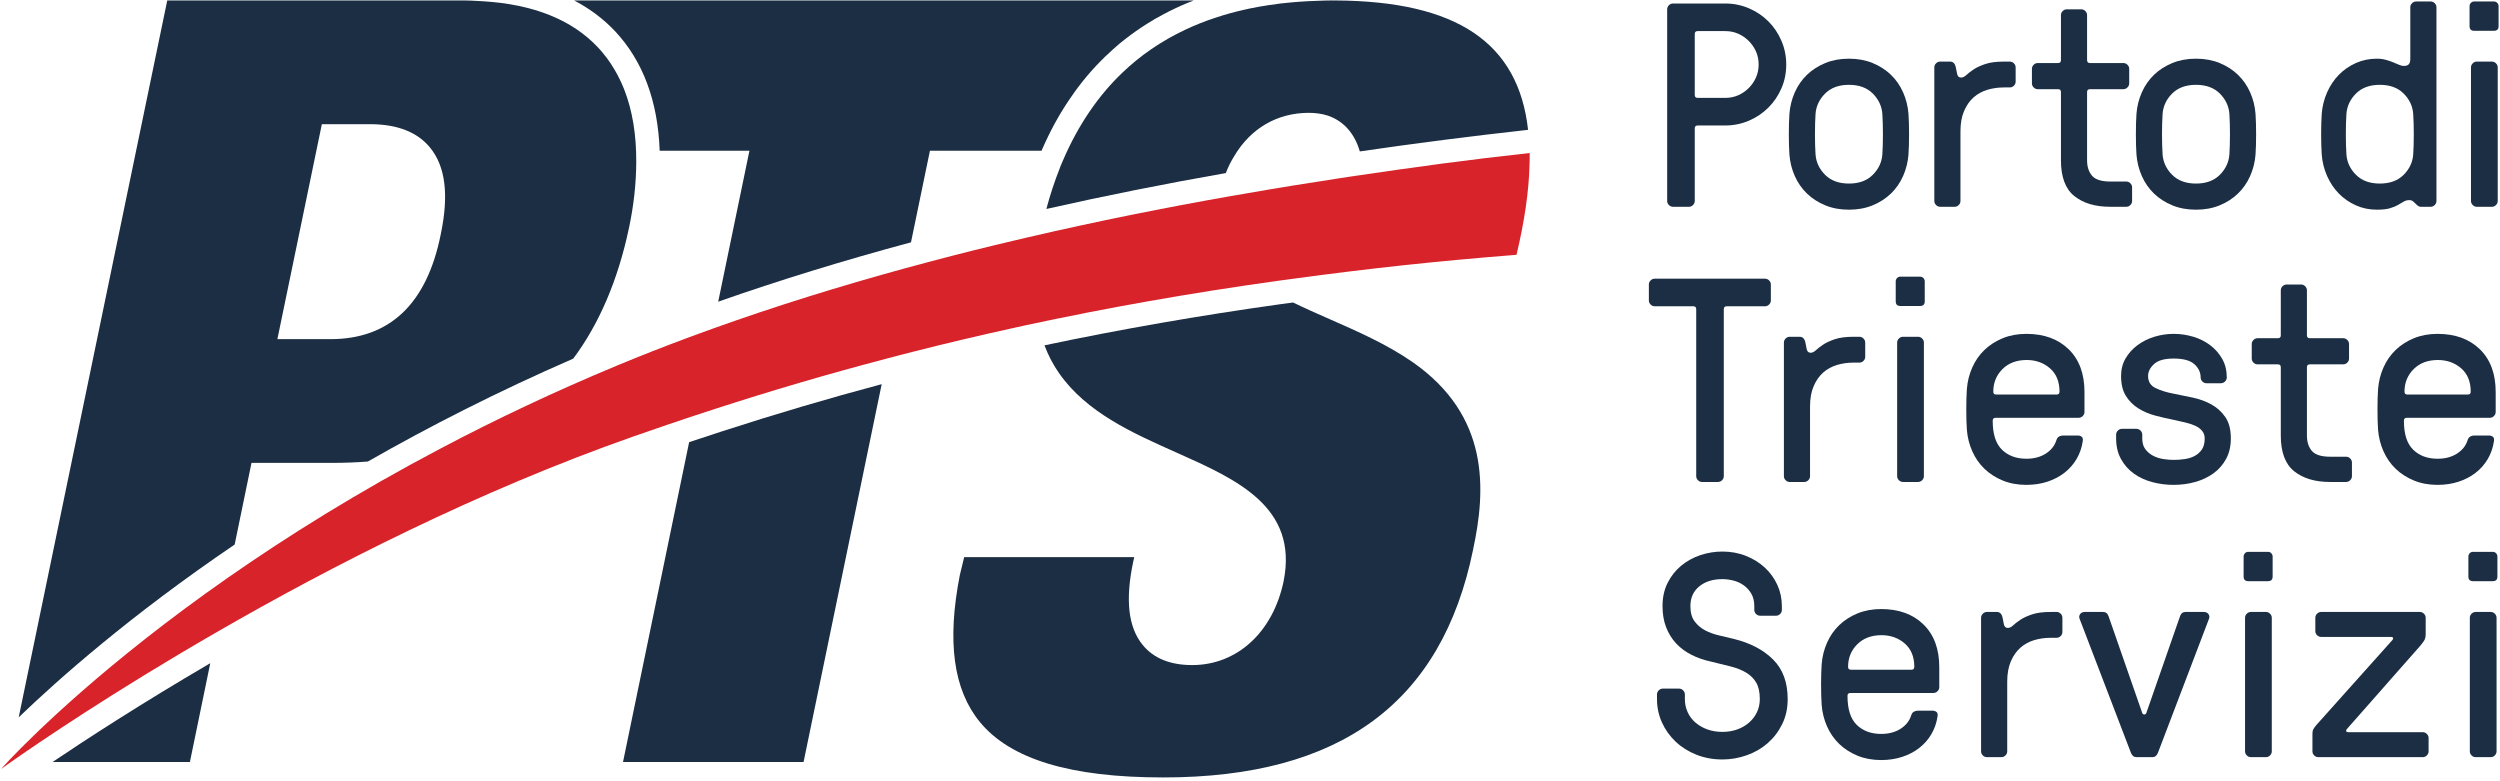
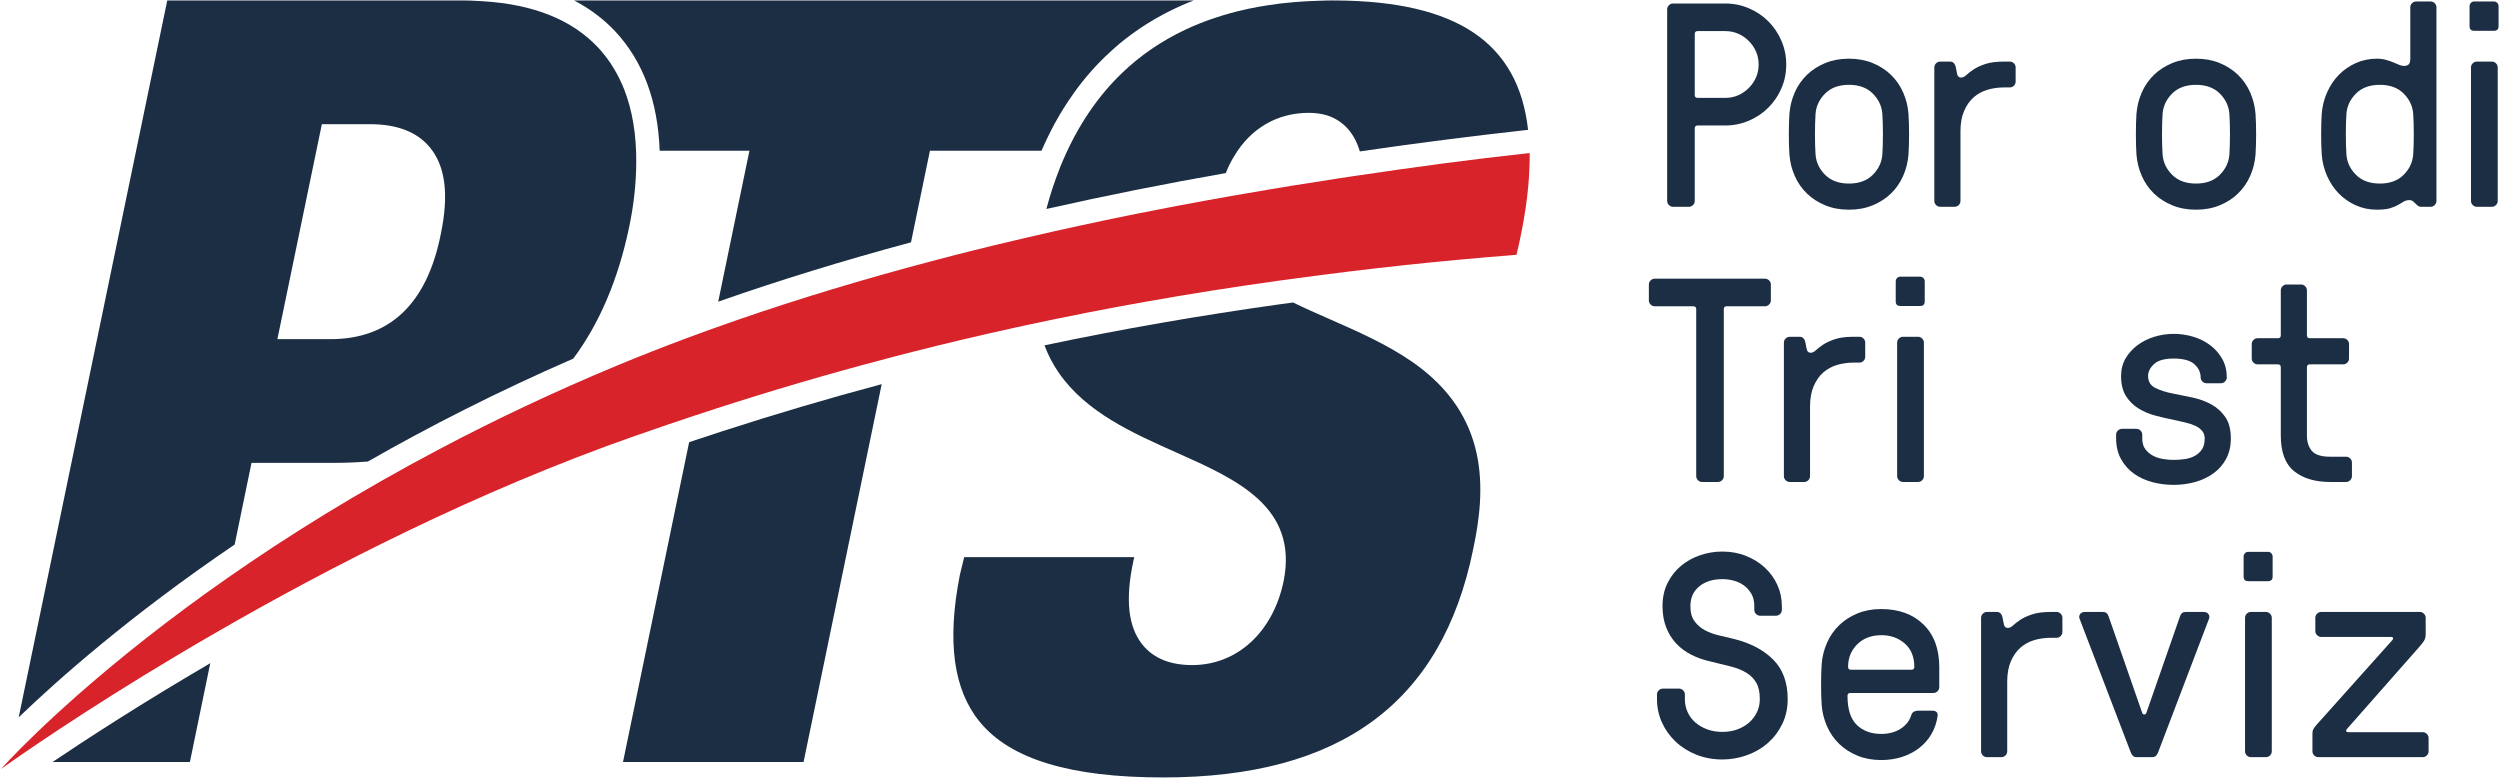
<svg xmlns="http://www.w3.org/2000/svg" width="634px" height="198px" viewBox="0 0 634 198" version="1.1">
  <title>logo-pts</title>
  <g id="Page-1" stroke="none" stroke-width="1" fill="none" fill-rule="evenodd">
    <g id="03_PTS" transform="translate(-104, -199)">
      <g id="logo-pts" transform="translate(104.252, 199.117)">
        <path d="M437.272,0.772 C439.378,0.772 441.383,1.178 443.276,1.987 C445.162,2.796 446.807,3.9 448.204,5.301 C449.607,6.7 450.709,8.345 451.521,10.236 C452.335,12.127 452.737,14.126 452.737,16.24 C452.737,18.399 452.335,20.412 451.521,22.275 C450.709,24.146 449.607,25.775 448.204,27.174 C446.807,28.575 445.162,29.679 443.276,30.487 C441.383,31.298 439.378,31.705 437.272,31.705 L430.276,31.705 C429.782,31.705 429.537,31.951 429.537,32.439 L429.537,50.85 C429.537,51.247 429.39,51.588 429.093,51.881 C428.798,52.177 428.459,52.325 428.066,52.325 L424.017,52.325 C423.619,52.325 423.279,52.177 422.984,51.881 C422.689,51.588 422.541,51.247 422.541,50.85 L422.541,2.245 C422.541,1.855 422.689,1.506 422.984,1.215 C423.279,0.918 423.619,0.772 424.017,0.772 L437.272,0.772 Z M430.276,7.769 C429.782,7.769 429.537,8.017 429.537,8.503 L429.537,23.971 C429.537,24.462 429.782,24.706 430.276,24.706 L437.272,24.706 C438.449,24.706 439.539,24.485 440.548,24.046 C441.555,23.602 442.452,22.989 443.235,22.203 C444.019,21.418 444.638,20.521 445.076,19.517 C445.519,18.509 445.74,17.418 445.74,16.24 C445.74,15.06 445.519,13.968 445.076,12.96 C444.638,11.954 444.019,11.061 443.235,10.273 C442.452,9.486 441.555,8.873 440.548,8.431 C439.539,7.989 438.449,7.769 437.272,7.769 L430.276,7.769 Z" id="Fill-1" fill="#1B2E44" />
        <path d="M453.543,39.07 C453.447,37.595 453.395,35.877 453.395,33.912 C453.395,31.95 453.447,30.229 453.543,28.759 C453.691,26.843 454.145,25.028 454.906,23.306 C455.667,21.589 456.7,20.104 458.001,18.852 C459.303,17.599 460.846,16.605 462.64,15.87 C464.43,15.134 466.434,14.766 468.644,14.766 C470.854,14.766 472.853,15.134 474.647,15.87 C476.436,16.605 477.981,17.599 479.286,18.852 C480.588,20.104 481.615,21.589 482.377,23.306 C483.137,25.028 483.593,26.843 483.739,28.759 C483.837,30.229 483.888,31.95 483.888,33.912 C483.888,35.877 483.837,37.595 483.739,39.07 C483.593,40.985 483.137,42.801 482.377,44.519 C481.615,46.237 480.588,47.721 479.286,48.974 C477.981,50.226 476.436,51.22 474.647,51.955 C472.853,52.694 470.854,53.061 468.644,53.061 C466.434,53.061 464.43,52.694 462.64,51.955 C460.846,51.22 459.303,50.226 458.001,48.974 C456.7,47.721 455.667,46.237 454.906,44.519 C454.145,42.801 453.691,40.985 453.543,39.07 M460.17,28.759 C460.074,30.281 460.023,31.999 460.023,33.912 C460.023,35.826 460.074,37.548 460.17,39.07 C460.318,41.031 461.13,42.751 462.601,44.224 C464.078,45.697 466.088,46.434 468.644,46.434 C471.193,46.434 473.21,45.697 474.681,44.224 C476.152,42.751 476.963,41.031 477.111,39.07 C477.207,37.548 477.258,35.826 477.258,33.912 C477.258,31.999 477.207,30.281 477.111,28.759 C476.963,26.794 476.152,25.077 474.681,23.602 C473.21,22.129 471.193,21.394 468.644,21.394 C466.088,21.394 464.078,22.129 462.601,23.602 C461.13,25.077 460.318,26.794 460.17,28.759" id="Fill-3" fill="#1B2E44" />
        <path d="M507.973,22.055 C506.495,22.055 505.099,22.254 503.77,22.645 C502.448,23.039 501.283,23.677 500.271,24.559 C499.267,25.443 498.459,26.597 497.846,28.022 C497.227,29.446 496.922,31.163 496.922,33.178 L496.922,50.85 C496.922,51.247 496.774,51.589 496.485,51.882 C496.189,52.177 495.841,52.325 495.451,52.325 L491.77,52.325 C491.373,52.325 491.032,52.177 490.737,51.882 C490.441,51.589 490.292,51.247 490.292,50.85 L490.292,16.975 C490.292,16.582 490.441,16.241 490.737,15.943 C491.032,15.648 491.373,15.502 491.77,15.502 L494.275,15.502 C495.058,15.502 495.546,15.992 495.745,16.975 C495.841,17.465 495.954,18.016 496.074,18.63 C496.2,19.247 496.53,19.554 497.069,19.554 C497.512,19.554 497.955,19.343 498.397,18.925 C498.84,18.509 499.437,18.042 500.199,17.526 C500.958,17.012 501.953,16.547 503.186,16.129 C504.41,15.711 506.007,15.502 507.973,15.502 L509.444,15.502 C509.834,15.502 510.182,15.648 510.478,15.943 C510.767,16.241 510.915,16.582 510.915,16.975 L510.915,20.584 C510.915,20.976 510.767,21.32 510.478,21.615 C510.182,21.91 509.834,22.055 509.444,22.055 L507.973,22.055 Z" id="Fill-5" fill="#1B2E44" />
-         <path d="M538.238,15.87 C538.634,15.87 538.976,16.018 539.271,16.31 C539.566,16.607 539.715,16.949 539.715,17.343 L539.715,21.024 C539.715,21.419 539.566,21.763 539.271,22.056 C538.976,22.351 538.634,22.497 538.238,22.497 L529.769,22.497 C529.281,22.497 529.031,22.745 529.031,23.234 L529.031,40.541 C529.031,42.162 529.451,43.464 530.288,44.445 C531.122,45.427 532.665,45.92 534.925,45.92 L538.976,45.92 C539.367,45.92 539.715,46.064 540.009,46.359 C540.304,46.654 540.447,46.998 540.447,47.391 L540.447,50.851 C540.447,51.246 540.304,51.59 540.009,51.883 C539.715,52.178 539.367,52.324 538.976,52.324 L534.925,52.324 C531.098,52.324 528.049,51.416 525.794,49.599 C523.533,47.784 522.404,44.765 522.404,40.541 L522.404,23.234 C522.404,22.745 522.16,22.497 521.672,22.497 L516.515,22.497 C516.123,22.497 515.776,22.351 515.481,22.056 C515.192,21.763 515.044,21.419 515.044,21.024 L515.044,17.343 C515.044,16.949 515.192,16.607 515.481,16.31 C515.776,16.018 516.123,15.87 516.515,15.87 L521.672,15.87 C522.16,15.87 522.404,15.626 522.404,15.136 L522.404,3.718 C522.404,3.325 522.552,2.981 522.847,2.686 C523.142,2.393 523.482,2.246 523.881,2.246 L527.56,2.246 C527.953,2.246 528.299,2.393 528.593,2.686 C528.89,2.981 529.031,3.325 529.031,3.718 L529.031,15.136 C529.031,15.626 529.281,15.87 529.769,15.87 L538.238,15.87 Z" id="Fill-7" fill="#1B2E44" />
        <path d="M541.554,39.07 C541.452,37.595 541.408,35.877 541.408,33.912 C541.408,31.95 541.452,30.229 541.554,28.759 C541.702,26.843 542.156,25.028 542.917,23.306 C543.677,21.589 544.705,20.104 546.006,18.852 C547.308,17.599 548.857,16.605 550.647,15.87 C552.441,15.134 554.439,14.766 556.649,14.766 C558.859,14.766 560.858,15.134 562.653,15.87 C564.447,16.605 565.991,17.599 567.291,18.852 C568.592,20.104 569.626,21.589 570.388,23.306 C571.148,25.028 571.603,26.843 571.75,28.759 C571.848,30.229 571.899,31.95 571.899,33.912 C571.899,35.877 571.848,37.595 571.75,39.07 C571.603,40.985 571.148,42.801 570.388,44.519 C569.626,46.237 568.592,47.721 567.291,48.974 C565.991,50.226 564.447,51.22 562.653,51.955 C560.858,52.694 558.859,53.061 556.649,53.061 C554.439,53.061 552.441,52.694 550.647,51.955 C548.857,51.22 547.308,50.226 546.006,48.974 C544.705,47.721 543.677,46.237 542.917,44.519 C542.156,42.801 541.702,40.985 541.554,39.07 M548.181,28.759 C548.079,30.281 548.034,31.999 548.034,33.912 C548.034,35.826 548.079,37.548 548.181,39.07 C548.329,41.031 549.136,42.751 550.612,44.224 C552.082,45.697 554.099,46.434 556.649,46.434 C559.204,46.434 561.215,45.697 562.692,44.224 C564.163,42.751 564.974,41.031 565.122,39.07 C565.218,37.548 565.265,35.826 565.265,33.912 C565.265,31.999 565.218,30.281 565.122,28.759 C564.974,26.794 564.163,25.077 562.692,23.602 C561.215,22.129 559.204,21.394 556.649,21.394 C554.099,21.394 552.082,22.129 550.612,23.602 C549.136,25.077 548.329,26.794 548.181,28.759" id="Fill-9" fill="#1B2E44" />
        <path d="M602.532,53.06 C600.616,53.06 598.841,52.695 597.193,51.956 C595.547,51.22 594.109,50.227 592.881,48.973 C591.657,47.723 590.663,46.238 589.899,44.518 C589.139,42.801 588.684,40.984 588.538,39.069 C588.441,37.596 588.389,35.878 588.389,33.913 C588.389,31.949 588.441,30.23 588.538,28.759 C588.684,26.842 589.139,25.027 589.899,23.308 C590.663,21.588 591.657,20.103 592.881,18.851 C594.109,17.599 595.547,16.606 597.193,15.87 C598.841,15.135 600.616,14.766 602.532,14.766 C603.365,14.766 604.129,14.865 604.813,15.06 C605.501,15.256 606.115,15.463 606.654,15.686 C607.193,15.907 607.688,16.118 608.131,16.309 C608.574,16.508 608.989,16.606 609.38,16.606 C609.919,16.606 610.33,16.471 610.595,16.202 C610.869,15.932 611,15.454 611,14.766 L611,1.728 C611,1.337 611.145,0.993 611.442,0.698 C611.737,0.403 612.083,0.259 612.476,0.259 L616.155,0.259 C616.548,0.259 616.894,0.403 617.188,0.698 C617.484,0.993 617.633,1.337 617.633,1.728 L617.633,50.851 C617.633,51.245 617.484,51.589 617.188,51.882 C616.894,52.177 616.548,52.326 616.155,52.326 L613.65,52.326 C613.311,52.326 612.966,52.154 612.624,51.808 C612.372,51.563 612.106,51.306 611.812,51.036 C611.514,50.765 611.176,50.63 610.783,50.63 C610.237,50.63 609.76,50.755 609.346,50.999 C608.927,51.245 608.449,51.526 607.91,51.845 C607.371,52.165 606.683,52.447 605.848,52.695 C605.013,52.939 603.904,53.06 602.532,53.06 M594.803,28.759 C594.698,30.281 594.654,31.998 594.654,33.913 C594.654,35.826 594.698,37.547 594.803,39.069 C594.948,41.033 595.756,42.75 597.232,44.223 C598.705,45.696 600.715,46.433 603.269,46.433 C605.819,46.433 607.837,45.696 609.307,44.223 C610.783,42.75 611.59,41.033 611.737,39.069 C611.833,37.547 611.885,35.826 611.885,33.913 C611.885,31.998 611.833,30.281 611.737,28.759 C611.59,26.793 610.783,25.076 609.307,23.602 C607.837,22.127 605.819,21.393 603.269,21.393 C600.715,21.393 598.705,22.127 597.232,23.602 C595.756,25.076 594.948,26.793 594.803,28.759" id="Fill-11" fill="#1B2E44" />
        <path d="M633.386,6.517 C633.386,7.304 632.993,7.695 632.21,7.695 L627.2,7.695 C626.417,7.695 626.027,7.304 626.027,6.517 L626.027,1.433 C626.027,1.142 626.134,0.871 626.355,0.624 C626.577,0.38 626.861,0.259 627.2,0.259 L632.21,0.259 C632.552,0.259 632.835,0.38 633.056,0.624 C633.279,0.871 633.386,1.142 633.386,1.433 L633.386,6.517 Z M633.171,50.85 C633.171,51.246 633.023,51.589 632.728,51.882 C632.433,52.177 632.085,52.326 631.695,52.326 L627.866,52.326 C627.474,52.326 627.128,52.177 626.833,51.882 C626.536,51.589 626.39,51.246 626.39,50.85 L626.39,16.975 C626.39,16.583 626.536,16.239 626.833,15.944 C627.128,15.649 627.474,15.5 627.866,15.5 L631.695,15.5 C632.085,15.5 632.433,15.649 632.728,15.944 C633.023,16.239 633.171,16.583 633.171,16.975 L633.171,50.85 Z" id="Fill-13" fill="#1B2E44" />
        <path d="M436.903,78.29 L436.903,120.637 C436.903,121.031 436.757,121.375 436.46,121.668 C436.165,121.963 435.825,122.111 435.432,122.111 L431.378,122.111 C430.985,122.111 430.645,121.963 430.35,121.668 C430.055,121.375 429.907,121.031 429.907,120.637 L429.907,78.29 C429.907,77.801 429.663,77.555 429.168,77.555 L419.378,77.555 C418.979,77.555 418.639,77.407 418.344,77.112 C418.049,76.818 417.9,76.475 417.9,76.082 L417.9,72.032 C417.9,71.639 418.049,71.293 418.344,71 C418.639,70.705 418.979,70.559 419.378,70.559 L447.358,70.559 C447.751,70.559 448.096,70.705 448.391,71 C448.686,71.293 448.836,71.639 448.836,72.032 L448.836,76.082 C448.836,76.475 448.686,76.818 448.391,77.112 C448.096,77.407 447.751,77.555 447.358,77.555 L437.642,77.555 C437.147,77.555 436.903,77.801 436.903,78.29" id="Fill-15" fill="#1B2E44" />
        <path d="M469.825,91.841 C468.347,91.841 466.951,92.04 465.622,92.431 C464.3,92.826 463.135,93.463 462.125,94.346 C461.119,95.229 460.311,96.383 459.698,97.806 C459.079,99.232 458.774,100.949 458.774,102.964 L458.774,120.636 C458.774,121.032 458.626,121.375 458.337,121.668 C458.041,121.963 457.693,122.112 457.303,122.112 L453.622,122.112 C453.225,122.112 452.884,121.963 452.588,121.668 C452.293,121.375 452.144,121.032 452.144,120.636 L452.144,86.761 C452.144,86.368 452.293,86.025 452.588,85.73 C452.884,85.434 453.225,85.288 453.622,85.288 L456.127,85.288 C456.91,85.288 457.398,85.779 457.597,86.761 C457.693,87.252 457.806,87.802 457.926,88.416 C458.051,89.033 458.382,89.34 458.921,89.34 C459.364,89.34 459.807,89.129 460.249,88.711 C460.692,88.295 461.289,87.828 462.051,87.312 C462.81,86.798 463.804,86.331 465.038,85.915 C466.262,85.497 467.859,85.288 469.825,85.288 L471.296,85.288 C471.688,85.288 472.034,85.434 472.33,85.73 C472.619,86.025 472.767,86.368 472.767,86.761 L472.767,90.37 C472.767,90.762 472.619,91.106 472.33,91.402 C472.034,91.696 471.688,91.841 471.296,91.841 L469.825,91.841 Z" id="Fill-17" fill="#1B2E44" />
        <path d="M487.863,76.302 C487.863,77.09 487.47,77.48 486.686,77.48 L481.677,77.48 C480.893,77.48 480.503,77.09 480.503,76.302 L480.503,71.22 C480.503,70.927 480.61,70.657 480.831,70.409 C481.053,70.165 481.338,70.044 481.677,70.044 L486.686,70.044 C487.029,70.044 487.312,70.165 487.533,70.409 C487.756,70.657 487.863,70.927 487.863,71.22 L487.863,76.302 Z M487.646,120.636 C487.646,121.033 487.5,121.375 487.205,121.668 C486.91,121.963 486.561,122.111 486.171,122.111 L482.343,122.111 C481.951,122.111 481.605,121.963 481.31,121.668 C481.012,121.375 480.866,121.033 480.866,120.636 L480.866,86.761 C480.866,86.368 481.012,86.024 481.31,85.729 C481.605,85.434 481.951,85.288 482.343,85.288 L486.171,85.288 C486.561,85.288 486.91,85.434 487.205,85.729 C487.5,86.024 487.646,86.368 487.646,86.761 L487.646,120.636 Z" id="Fill-19" fill="#1B2E44" />
-         <path d="M505.837,105.834 C505.343,105.834 505.098,106.081 505.098,106.573 C505.098,109.961 505.882,112.413 507.456,113.935 C509.024,115.457 511.091,116.219 513.641,116.219 C515.553,116.219 517.191,115.789 518.54,114.93 C519.887,114.071 520.785,112.952 521.227,111.578 C521.375,111.09 521.608,110.758 521.926,110.584 C522.245,110.414 522.579,110.326 522.921,110.326 L526.68,110.326 C527.07,110.326 527.4,110.438 527.674,110.658 C527.941,110.881 528.026,111.26 527.929,111.8 C527.685,113.421 527.168,114.906 526.385,116.256 C525.596,117.606 524.577,118.771 523.323,119.753 C522.074,120.736 520.625,121.498 518.978,122.037 C517.337,122.576 515.553,122.846 513.641,122.846 C511.431,122.846 509.432,122.48 507.638,121.742 C505.849,121.006 504.297,120.013 502.998,118.759 C501.696,117.509 500.669,116.023 499.907,114.304 C499.147,112.587 498.693,110.77 498.545,108.855 C498.443,107.382 498.397,105.664 498.397,103.699 C498.397,101.737 498.443,100.016 498.545,98.545 C498.693,96.628 499.147,94.813 499.907,93.094 C500.669,91.374 501.696,89.889 502.998,88.637 C504.297,87.385 505.849,86.392 507.638,85.655 C509.432,84.921 511.431,84.552 513.641,84.552 C518.108,84.552 521.682,85.851 524.357,88.453 C527.031,91.058 528.372,94.667 528.372,99.281 L528.372,104.363 C528.372,104.756 528.224,105.1 527.929,105.395 C527.633,105.686 527.293,105.834 526.895,105.834 L505.837,105.834 Z M513.715,91.179 C511.165,91.179 509.113,91.951 507.564,93.498 C506.019,95.045 505.247,96.948 505.247,99.207 C505.247,99.697 505.491,99.941 505.985,99.941 L521.301,99.941 C521.789,99.941 522.04,99.697 522.04,99.207 C522.04,96.653 521.227,94.678 519.609,93.277 C517.985,91.878 516.02,91.179 513.715,91.179 L513.715,91.179 Z" id="Fill-21" fill="#1B2E44" />
        <path d="M564.458,95.598 C564.458,95.993 564.31,96.336 564.015,96.628 C563.719,96.923 563.379,97.071 562.986,97.071 L559.302,97.071 C558.909,97.071 558.569,96.923 558.271,96.628 C557.977,96.336 557.83,95.993 557.83,95.598 C557.83,94.322 557.301,93.204 556.246,92.247 C555.188,91.29 553.435,90.811 550.98,90.811 C548.669,90.811 547.016,91.278 546.012,92.21 C545.002,93.144 544.502,94.15 544.502,95.229 C544.502,96.655 545.125,97.673 546.375,98.286 C547.63,98.9 549.163,99.381 550.98,99.723 C552.502,100.016 554.122,100.348 555.844,100.717 C557.557,101.084 559.13,101.662 560.556,102.446 C561.977,103.234 563.156,104.3 564.089,105.651 C565.02,107.002 565.491,108.808 565.491,111.064 C565.491,113.028 565.093,114.745 564.31,116.218 C563.525,117.692 562.459,118.918 561.106,119.902 C559.755,120.884 558.209,121.62 556.467,122.111 C554.724,122.604 552.895,122.846 550.98,122.846 C549.112,122.846 547.308,122.614 545.568,122.148 C543.825,121.683 542.274,120.97 540.928,120.013 C539.578,119.055 538.487,117.828 537.651,116.329 C536.817,114.833 536.397,113.078 536.397,111.064 L536.397,110.105 C536.397,109.714 536.544,109.37 536.841,109.076 C537.136,108.783 537.476,108.634 537.874,108.634 L541.553,108.634 C541.946,108.634 542.292,108.783 542.587,109.076 C542.876,109.37 543.024,109.714 543.024,110.105 L543.024,111.064 C543.024,112.196 543.286,113.1 543.796,113.787 C544.313,114.478 544.967,115.029 545.75,115.447 C546.533,115.863 547.397,116.144 548.329,116.292 C549.261,116.441 550.146,116.513 550.98,116.513 C551.963,116.513 552.929,116.441 553.89,116.292 C554.849,116.144 555.695,115.863 556.428,115.447 C557.166,115.029 557.756,114.478 558.199,113.787 C558.642,113.1 558.858,112.196 558.858,111.064 C558.858,110.326 558.653,109.702 558.232,109.185 C557.818,108.671 557.25,108.243 556.541,107.895 C555.826,107.555 554.995,107.272 554.036,107.049 C553.077,106.828 552.061,106.596 550.98,106.352 C549.458,106.057 547.909,105.702 546.342,105.283 C544.768,104.867 543.331,104.253 542.03,103.441 C540.73,102.631 539.674,101.575 538.867,100.276 C538.056,98.974 537.651,97.294 537.651,95.229 C537.651,93.562 538.032,92.077 538.795,90.774 C539.555,89.473 540.561,88.357 541.81,87.423 C543.063,86.491 544.484,85.778 546.08,85.288 C547.677,84.799 549.312,84.551 550.98,84.551 C552.695,84.551 554.366,84.799 555.99,85.288 C557.607,85.778 559.046,86.503 560.294,87.46 C561.551,88.416 562.555,89.573 563.316,90.921 C564.077,92.273 564.458,93.832 564.458,95.598" id="Fill-23" fill="#1B2E44" />
        <path d="M593.99,85.656 C594.383,85.656 594.729,85.804 595.024,86.095 C595.312,86.392 595.462,86.735 595.462,87.131 L595.462,90.81 C595.462,91.205 595.312,91.549 595.024,91.842 C594.729,92.136 594.383,92.283 593.99,92.283 L585.521,92.283 C585.028,92.283 584.784,92.531 584.784,93.02 L584.784,110.326 C584.784,111.948 585.197,113.249 586.034,114.231 C586.869,115.213 588.418,115.705 590.673,115.705 L594.729,115.705 C595.12,115.705 595.462,115.85 595.756,116.145 C596.052,116.44 596.199,116.784 596.199,117.177 L596.199,120.637 C596.199,121.031 596.052,121.375 595.756,121.668 C595.462,121.963 595.12,122.112 594.729,122.112 L590.673,122.112 C586.845,122.112 583.802,121.201 581.54,119.384 C579.288,117.57 578.157,114.553 578.157,110.326 L578.157,93.02 C578.157,92.531 577.913,92.283 577.418,92.283 L572.261,92.283 C571.869,92.283 571.529,92.136 571.234,91.842 C570.938,91.549 570.79,91.205 570.79,90.81 L570.79,87.131 C570.79,86.735 570.938,86.392 571.234,86.095 C571.529,85.804 571.869,85.656 572.261,85.656 L577.418,85.656 C577.913,85.656 578.157,85.412 578.157,84.921 L578.157,73.503 C578.157,73.111 578.304,72.767 578.6,72.471 C578.894,72.18 579.235,72.032 579.628,72.032 L583.312,72.032 C583.706,72.032 584.045,72.18 584.342,72.471 C584.636,72.767 584.784,73.111 584.784,73.503 L584.784,84.921 C584.784,85.412 585.028,85.656 585.521,85.656 L593.99,85.656 Z" id="Fill-25" fill="#1B2E44" />
-         <path d="M610.118,105.834 C609.624,105.834 609.38,106.081 609.38,106.573 C609.38,109.961 610.163,112.413 611.736,113.935 C613.305,115.457 615.372,116.219 617.922,116.219 C619.835,116.219 621.472,115.789 622.822,114.93 C624.168,114.071 625.067,112.952 625.509,111.578 C625.657,111.09 625.889,110.758 626.208,110.584 C626.526,110.414 626.86,110.326 627.2,110.326 L630.962,110.326 C631.352,110.326 631.682,110.438 631.956,110.658 C632.222,110.881 632.307,111.26 632.21,111.8 C631.966,113.421 631.45,114.906 630.667,116.256 C629.877,117.606 628.859,118.771 627.605,119.753 C626.354,120.736 624.907,121.498 623.26,122.037 C621.618,122.576 619.835,122.846 617.922,122.846 C615.712,122.846 613.714,122.48 611.918,121.742 C610.13,121.006 608.579,120.013 607.279,118.759 C605.978,117.509 604.95,116.023 604.188,114.304 C603.429,112.587 602.973,110.77 602.827,108.855 C602.725,107.382 602.679,105.664 602.679,103.699 C602.679,101.737 602.725,100.016 602.827,98.545 C602.973,96.628 603.429,94.813 604.188,93.094 C604.95,91.374 605.978,89.889 607.279,88.637 C608.579,87.385 610.13,86.392 611.918,85.655 C613.714,84.921 615.712,84.552 617.922,84.552 C622.39,84.552 625.964,85.851 628.639,88.453 C631.313,91.058 632.653,94.667 632.653,99.281 L632.653,104.363 C632.653,104.756 632.505,105.1 632.21,105.395 C631.915,105.686 631.575,105.834 631.177,105.834 L610.118,105.834 Z M617.996,91.179 C615.446,91.179 613.394,91.951 611.846,93.498 C610.3,95.045 609.528,96.948 609.528,99.207 C609.528,99.697 609.772,99.941 610.266,99.941 L625.583,99.941 C626.071,99.941 626.321,99.697 626.321,99.207 C626.321,96.653 625.509,94.678 623.89,93.277 C622.267,91.878 620.302,91.179 617.996,91.179 L617.996,91.179 Z" id="Fill-27" fill="#1B2E44" />
        <path d="M446.035,177.168 C446.035,175.45 445.739,174.075 445.149,173.041 C444.563,172.012 443.723,171.166 442.644,170.503 C441.564,169.839 440.264,169.314 438.743,168.919 C437.221,168.526 435.529,168.109 433.659,167.666 C431.842,167.275 430.189,166.697 428.69,165.938 C427.19,165.177 425.902,164.22 424.822,163.064 C423.744,161.91 422.897,160.549 422.284,158.978 C421.671,157.407 421.364,155.615 421.364,153.599 C421.364,151.39 421.79,149.428 422.653,147.71 C423.511,145.991 424.652,144.541 426.078,143.363 C427.497,142.185 429.122,141.29 430.933,140.677 C432.751,140.063 434.618,139.756 436.533,139.756 C438.692,139.756 440.697,140.121 442.535,140.86 C444.376,141.597 445.972,142.589 447.324,143.842 C448.676,145.094 449.725,146.558 450.487,148.224 C451.247,149.893 451.629,151.687 451.629,153.599 L451.629,154.559 C451.629,154.951 451.487,155.295 451.19,155.59 C450.895,155.881 450.55,156.029 450.157,156.029 L446.109,156.029 C445.716,156.029 445.37,155.881 445.075,155.59 C444.78,155.295 444.638,154.951 444.638,154.559 L444.638,153.599 C444.638,152.372 444.388,151.33 443.899,150.471 C443.405,149.613 442.769,148.9 441.984,148.335 C441.195,147.769 440.327,147.366 439.368,147.118 C438.413,146.876 437.465,146.751 436.533,146.751 C434.126,146.751 432.179,147.366 430.678,148.594 C429.179,149.82 428.434,151.489 428.434,153.599 C428.434,155.221 428.786,156.51 429.504,157.468 C430.213,158.423 431.109,159.187 432.188,159.75 C433.268,160.314 434.46,160.744 435.762,161.039 C437.06,161.334 438.3,161.627 439.481,161.922 C443.649,162.954 446.967,164.696 449.419,167.152 C451.879,169.606 453.105,172.945 453.105,177.168 C453.105,179.524 452.64,181.647 451.703,183.537 C450.77,185.429 449.544,187.036 448.021,188.361 C446.502,189.688 444.733,190.708 442.717,191.417 C440.707,192.13 438.647,192.485 436.533,192.485 C434.177,192.485 431.979,192.081 429.939,191.272 C427.907,190.459 426.15,189.356 424.676,187.955 C423.204,186.558 422.052,184.939 421.218,183.098 C420.381,181.255 419.961,179.277 419.961,177.168 L419.961,175.989 C419.961,175.597 420.109,175.253 420.404,174.958 C420.699,174.663 421.042,174.515 421.438,174.515 L425.56,174.515 C425.953,174.515 426.299,174.663 426.589,174.958 C426.884,175.253 427.032,175.597 427.032,175.989 L427.032,177.168 C427.032,178.346 427.264,179.452 427.731,180.481 C428.196,181.513 428.86,182.397 429.724,183.135 C430.582,183.869 431.586,184.445 432.739,184.863 C433.891,185.28 435.16,185.491 436.533,185.491 C437.909,185.491 439.175,185.28 440.327,184.863 C441.48,184.445 442.484,183.857 443.348,183.098 C444.206,182.336 444.864,181.452 445.337,180.444 C445.802,179.44 446.035,178.346 446.035,177.168" id="Fill-29" fill="#1B2E44" />
        <path d="M469.013,175.62 C468.519,175.62 468.275,175.866 468.275,176.358 C468.275,179.747 469.058,182.199 470.631,183.721 C472.201,185.245 474.267,186.005 476.817,186.005 C478.73,186.005 480.367,185.575 481.717,184.715 C483.063,183.857 483.96,182.738 484.404,181.364 C484.552,180.876 484.784,180.544 485.103,180.372 C485.419,180.2 485.755,180.112 486.095,180.112 L489.857,180.112 C490.247,180.112 490.577,180.224 490.849,180.444 C491.117,180.667 491.202,181.046 491.105,181.587 C490.861,183.207 490.345,184.691 489.562,186.042 C488.772,187.393 487.754,188.557 486.5,189.539 C485.249,190.522 483.802,191.284 482.155,191.823 C480.513,192.362 478.73,192.632 476.817,192.632 C474.607,192.632 472.609,192.266 470.813,191.528 C469.025,190.792 467.474,189.799 466.174,188.547 C464.873,187.294 463.846,185.809 463.083,184.09 C462.324,182.373 461.868,180.556 461.722,178.641 C461.618,177.168 461.574,175.45 461.574,173.484 C461.574,171.523 461.618,169.802 461.722,168.331 C461.868,166.414 462.324,164.599 463.083,162.88 C463.846,161.16 464.873,159.675 466.174,158.423 C467.474,157.171 469.025,156.178 470.813,155.441 C472.609,154.707 474.607,154.338 476.817,154.338 C481.285,154.338 484.859,155.637 487.534,158.239 C490.208,160.844 491.548,164.452 491.548,169.067 L491.548,174.149 C491.548,174.542 491.4,174.886 491.105,175.181 C490.81,175.472 490.47,175.62 490.072,175.62 L469.013,175.62 Z M476.891,160.965 C474.341,160.965 472.29,161.738 470.741,163.284 C469.195,164.833 468.423,166.734 468.423,168.993 C468.423,169.483 468.667,169.727 469.159,169.727 L484.478,169.727 C484.966,169.727 485.216,169.483 485.216,168.993 C485.216,166.439 484.404,164.464 482.785,163.063 C481.162,161.664 479.197,160.965 476.891,160.965 L476.891,160.965 Z" id="Fill-31" fill="#1B2E44" />
        <path d="M519.831,161.627 C518.353,161.627 516.957,161.826 515.628,162.217 C514.306,162.611 513.141,163.249 512.129,164.132 C511.124,165.015 510.317,166.17 509.704,167.592 C509.085,169.019 508.78,170.735 508.78,172.75 L508.78,190.422 C508.78,190.818 508.632,191.161 508.342,191.454 C508.047,191.749 507.699,191.898 507.309,191.898 L503.628,191.898 C503.229,191.898 502.889,191.749 502.594,191.454 C502.299,191.161 502.15,190.818 502.15,190.422 L502.15,156.547 C502.15,156.154 502.299,155.811 502.594,155.516 C502.889,155.221 503.229,155.074 503.628,155.074 L506.133,155.074 C506.916,155.074 507.404,155.565 507.603,156.547 C507.699,157.037 507.812,157.589 507.932,158.202 C508.057,158.819 508.387,159.124 508.927,159.124 C509.37,159.124 509.813,158.915 510.255,158.497 C510.698,158.081 511.294,157.614 512.057,157.098 C512.816,156.584 513.81,156.117 515.044,155.701 C516.268,155.283 517.865,155.074 519.831,155.074 L521.302,155.074 C521.692,155.074 522.04,155.221 522.335,155.516 C522.625,155.811 522.773,156.154 522.773,156.547 L522.773,160.155 C522.773,160.549 522.625,160.893 522.335,161.188 C522.04,161.482 521.692,161.627 521.302,161.627 L519.831,161.627 Z" id="Fill-33" fill="#1B2E44" />
        <path d="M552.6,156.178 C552.844,155.442 553.311,155.074 553.996,155.074 L558.563,155.074 C559.153,155.074 559.569,155.257 559.819,155.627 C560.063,155.994 560.108,156.377 559.965,156.768 L547,190.793 C546.705,191.528 546.24,191.898 545.603,191.898 L541.553,191.898 C540.912,191.898 540.447,191.528 540.15,190.793 L527.119,156.768 C526.97,156.377 527.015,155.994 527.265,155.627 C527.509,155.257 527.929,155.074 528.515,155.074 L533.081,155.074 C533.767,155.074 534.234,155.442 534.484,156.178 L543.024,180.704 C543.121,180.95 543.291,181.07 543.541,181.07 C543.787,181.07 543.956,180.95 544.052,180.704 L552.6,156.178 Z" id="Fill-35" fill="#1B2E44" />
        <path d="M576.088,146.089 C576.088,146.876 575.697,147.267 574.912,147.267 L569.904,147.267 C569.121,147.267 568.729,146.876 568.729,146.089 L568.729,141.005 C568.729,140.714 568.836,140.443 569.059,140.196 C569.279,139.951 569.563,139.83 569.904,139.83 L574.912,139.83 C575.254,139.83 575.537,139.951 575.76,140.196 C575.981,140.443 576.088,140.714 576.088,141.005 L576.088,146.089 Z M575.873,190.422 C575.873,190.818 575.725,191.161 575.43,191.454 C575.135,191.749 574.787,191.898 574.397,191.898 L570.568,191.898 C570.176,191.898 569.83,191.749 569.535,191.454 C569.24,191.161 569.092,190.818 569.092,190.422 L569.092,156.547 C569.092,156.154 569.24,155.811 569.535,155.516 C569.83,155.221 570.176,155.074 570.568,155.074 L574.397,155.074 C574.787,155.074 575.135,155.221 575.43,155.516 C575.725,155.811 575.873,156.154 575.873,156.547 L575.873,190.422 Z" id="Fill-37" fill="#1B2E44" />
        <path d="M606.507,162.144 C606.653,161.949 606.689,161.775 606.614,161.628 C606.54,161.482 606.382,161.409 606.138,161.409 L588.391,161.409 C587.998,161.409 587.653,161.26 587.356,160.965 C587.061,160.67 586.914,160.331 586.914,159.936 L586.914,156.546 C586.914,156.156 587.061,155.811 587.356,155.516 C587.653,155.221 587.998,155.073 588.391,155.073 L613.429,155.073 C613.821,155.073 614.168,155.221 614.457,155.516 C614.752,155.811 614.901,156.156 614.901,156.546 L614.901,160.745 C614.901,161.435 614.742,162.011 614.424,162.476 C614.105,162.943 613.771,163.371 613.429,163.765 L594.87,184.826 C594.724,185.023 594.689,185.197 594.763,185.343 C594.837,185.492 594.989,185.564 595.239,185.564 L614.168,185.564 C614.561,185.564 614.901,185.71 615.195,186.005 C615.49,186.3 615.639,186.645 615.639,187.036 L615.639,190.423 C615.639,190.818 615.49,191.162 615.195,191.455 C614.901,191.749 614.561,191.898 614.168,191.898 L587.653,191.898 C587.26,191.898 586.914,191.749 586.623,191.455 C586.328,191.162 586.182,190.818 586.182,190.423 L586.182,186.08 C586.182,185.587 586.227,185.222 586.328,184.974 C586.426,184.73 586.697,184.337 587.135,183.796 L606.507,162.144 Z" id="Fill-39" fill="#1B2E44" />
-         <path d="M633.091,146.089 C633.091,146.876 632.698,147.267 631.915,147.267 L626.905,147.267 C626.122,147.267 625.731,146.876 625.731,146.089 L625.731,141.005 C625.731,140.714 625.838,140.443 626.06,140.196 C626.282,139.951 626.566,139.83 626.905,139.83 L631.915,139.83 C632.257,139.83 632.54,139.951 632.761,140.196 C632.984,140.443 633.091,140.714 633.091,141.005 L633.091,146.089 Z M632.874,190.422 C632.874,190.818 632.728,191.161 632.433,191.454 C632.138,191.749 631.79,191.898 631.399,191.898 L627.571,191.898 C627.179,191.898 626.833,191.749 626.538,191.454 C626.241,191.161 626.095,190.818 626.095,190.422 L626.095,156.547 C626.095,156.154 626.241,155.811 626.538,155.516 C626.833,155.221 627.179,155.074 627.571,155.074 L631.399,155.074 C631.79,155.074 632.138,155.221 632.433,155.516 C632.728,155.811 632.874,156.154 632.874,156.547 L632.874,190.422 Z" id="Fill-41" fill="#1B2E44" />
        <path d="M158.029,22.529 C157.849,22.097 157.67,21.663 157.492,21.245 C157.119,20.411 156.73,19.591 156.298,18.799 C156.089,18.397 155.866,18.008 155.641,17.621 C155.342,17.099 155.016,16.592 154.702,16.099 C154.045,15.114 153.344,14.159 152.584,13.264 C152.211,12.801 151.822,12.369 151.419,11.935 C144.855,4.909 135.008,0.955 122.132,0.195 L120.999,0.134 C119.834,0.076 118.73,0 117.552,0 L42.164,0 L4.491,181.796 C14.473,172.189 32.736,155.984 59.26,137.977 L63.529,117.269 L84.087,117.269 C87.145,117.269 90.144,117.15 93.04,116.925 C108.541,108.063 125.906,99.2 145.124,90.83 C151.732,81.97 156.478,70.855 159.252,57.709 C160.462,52.055 161.073,46.459 161.103,41.074 C161.147,34.047 160.118,27.841 158.029,22.529 M111.54,59.216 C108.033,76.911 98.604,85.893 83.521,85.893 L70.092,85.893 L81.371,31.376 L93.577,31.376 C100.484,31.376 105.616,33.377 108.838,37.345 C112.718,42.118 113.613,49.28 111.54,59.216 M13.084,193.12 L47.908,193.12 L53.071,168.07 C35.569,178.304 21.679,187.331 13.084,193.12" id="Fill-43" fill="#1B2E44" />
        <path d="M223.346,97.306 L203.534,193.121 L157.745,193.121 L174.514,112.016 C177.318,111.093 180.139,110.152 182.988,109.226 C196.491,104.855 209.872,100.901 223.346,97.306" id="Fill-45" fill="#1B2E44" />
        <path d="M302.465,0.001 C300.331,0.822 298.258,1.748 296.26,2.745 C295.752,2.999 295.259,3.253 294.767,3.522 C293.29,4.296 291.858,5.133 290.47,6.014 C290.007,6.311 289.545,6.611 289.097,6.91 C288.65,7.207 288.202,7.505 287.77,7.817 C287.307,8.133 286.86,8.46 286.41,8.803 C285.979,9.117 285.531,9.46 285.113,9.787 C284.636,10.146 284.173,10.534 283.713,10.906 C282.503,11.937 281.325,12.982 280.176,14.085 C279.758,14.473 279.355,14.876 278.937,15.309 C278.519,15.726 278.117,16.143 277.714,16.576 C276.073,18.322 274.52,20.188 273.045,22.142 C272.761,22.529 272.463,22.933 272.179,23.334 C271.732,23.962 271.284,24.587 270.866,25.23 C270.612,25.587 270.374,25.96 270.135,26.334 C269.911,26.675 269.686,27.02 269.477,27.363 C269.18,27.84 268.881,28.319 268.598,28.796 C268.404,29.14 268.209,29.468 268.015,29.809 C267.748,30.273 267.494,30.75 267.224,31.212 C266.032,33.42 264.913,35.718 263.883,38.105 L235.58,38.105 L230.776,61.334 C213.545,65.975 197.208,71.004 181.884,76.388 L189.806,38.105 L167.041,38.105 C166.591,25.558 162.817,15.399 155.791,7.862 C152.837,4.715 149.345,2.09 145.348,0.001 L302.465,0.001 Z" id="Fill-47" fill="#1B2E44" />
        <path d="M268.627,42.208 C268.566,42.358 268.508,42.507 268.463,42.655 L268.643,42.208 C268.881,41.612 269.135,41.014 269.374,40.432 C269.119,41.014 268.865,41.612 268.627,42.208 L268.627,42.208 Z M337.511,0 C336.914,0 336.332,0 335.736,0.031 C335.125,0.045 334.512,0.061 333.899,0.09 C334.467,0.076 335.035,0.061 335.602,0.045 L338.198,0 L337.511,0 Z" id="Fill-49" fill="#1B2E44" />
        <path d="M387.268,32.809 C372.871,34.405 358.547,36.24 344.599,38.284 C343.271,33.719 340.497,30.572 336.467,29.198 C335.02,28.735 333.365,28.497 331.678,28.497 C323.651,28.497 316.908,32.422 312.715,39.522 C311.894,40.851 311.193,42.267 310.613,43.775 C295.109,46.491 279.848,49.549 265.106,52.876 C266.046,49.34 267.166,45.923 268.463,42.656 C268.508,42.508 268.569,42.357 268.627,42.208 C268.866,41.611 269.12,41.015 269.373,40.433 C273.164,31.66 278.176,24.261 284.309,18.382 C288.919,13.951 294.23,10.31 300.212,7.476 C301.465,6.878 302.735,6.327 304.048,5.805 C305.361,5.282 306.687,4.789 308.059,4.357 C310.402,3.566 312.85,2.896 315.386,2.328 C315.772,2.24 316.191,2.15 316.593,2.06 C317.355,1.911 318.116,1.761 318.891,1.612 C319.698,1.464 320.518,1.329 321.339,1.21 C323.396,0.882 325.5,0.628 327.664,0.448 C328.306,0.389 328.947,0.344 329.606,0.299 C330.26,0.254 330.916,0.209 331.573,0.18 C332.349,0.135 333.111,0.104 333.9,0.09 C334.513,0.061 335.125,0.045 335.737,0.03 C336.332,0 336.914,0 337.511,0 L338.54,0 C369.157,0.194 384.806,10.668 387.268,32.809" id="Fill-51" fill="#1B2E44" />
        <path d="M304.047,5.805 C305.36,5.284 306.689,4.805 308.06,4.357 C306.689,4.791 305.36,5.284 304.047,5.805 M304.047,5.805 C305.36,5.284 306.689,4.805 308.06,4.357 C306.689,4.791 305.36,5.284 304.047,5.805 M304.047,5.805 C305.36,5.284 306.689,4.805 308.06,4.357 C306.689,4.791 305.36,5.284 304.047,5.805 M304.047,5.805 C305.36,5.284 306.689,4.805 308.06,4.357 C306.689,4.791 305.36,5.284 304.047,5.805 M304.047,5.805 C305.36,5.284 306.689,4.805 308.06,4.357 C306.689,4.791 305.36,5.284 304.047,5.805 M304.047,5.805 C305.36,5.284 306.689,4.805 308.06,4.357 C306.689,4.791 305.36,5.284 304.047,5.805 M304.047,5.805 C305.36,5.284 306.689,4.805 308.06,4.357 C306.689,4.791 305.36,5.284 304.047,5.805 M304.047,5.805 C305.36,5.284 306.689,4.805 308.06,4.357 C306.689,4.791 305.36,5.284 304.047,5.805 M304.047,5.805 C305.36,5.284 306.689,4.805 308.06,4.357 C306.689,4.791 305.36,5.284 304.047,5.805 M304.047,5.805 C305.36,5.284 306.689,4.805 308.06,4.357 C306.689,4.791 305.36,5.284 304.047,5.805 M280.175,14.07 L280.175,14.085 C281.324,12.981 282.505,11.936 283.712,10.907 C282.489,11.922 281.311,12.966 280.175,14.07 M304.047,5.805 C305.36,5.284 306.689,4.805 308.06,4.357 C306.689,4.791 305.36,5.284 304.047,5.805 M304.047,5.805 C305.36,5.284 306.689,4.805 308.06,4.357 C306.689,4.791 305.36,5.284 304.047,5.805 M304.047,5.805 C305.36,5.284 306.689,4.805 308.06,4.357 C306.689,4.791 305.36,5.284 304.047,5.805 M304.047,5.805 C305.36,5.284 306.689,4.805 308.06,4.357 C306.689,4.791 305.36,5.284 304.047,5.805 M304.047,5.805 C305.36,5.284 306.689,4.805 308.06,4.357 C306.689,4.791 305.36,5.284 304.047,5.805 M304.047,5.805 C305.36,5.284 306.689,4.805 308.06,4.357 C306.689,4.791 305.36,5.284 304.047,5.805 M304.047,5.805 C305.36,5.284 306.689,4.805 308.06,4.357 C306.689,4.791 305.36,5.284 304.047,5.805 M304.047,5.805 C305.36,5.284 306.689,4.805 308.06,4.357 C306.689,4.791 305.36,5.284 304.047,5.805 M304.047,5.805 C305.36,5.284 306.689,4.805 308.06,4.357 C306.689,4.791 305.36,5.284 304.047,5.805 M304.047,5.805 C305.36,5.284 306.689,4.805 308.06,4.357 C306.689,4.791 305.36,5.284 304.047,5.805" id="Fill-53" fill="#1B2E44" />
        <path d="M373.333,139.201 L373.333,139.23 C365.396,178.126 339.675,197.043 294.737,197.043 C271.238,197.043 256.036,192.448 248.262,183.005 C241.519,174.814 239.862,162.58 243.16,145.721 L244.264,141.17 L287.396,141.17 L287.158,142.2 C285.083,151.957 285.845,158.895 289.5,163.4 C292.259,166.815 296.498,168.547 302.091,168.547 C313.492,168.547 322.591,160.192 325.277,147.258 C329.022,128.43 313.371,121.462 298.242,114.718 C286.934,109.69 275.251,104.481 268.313,94.501 C266.807,92.339 265.568,89.98 264.629,87.46 C283.905,83.386 304.047,79.879 324.546,77.015 C325.59,76.867 326.635,76.731 327.68,76.597 C330.603,78.031 333.708,79.388 336.914,80.805 C344.076,83.953 351.476,87.206 357.892,91.651 C377.689,105.362 376.541,124.265 373.333,139.201" id="Fill-55" fill="#1B2E44" />
        <path d="M387.676,38.688 C387.69,39.673 387.676,40.673 387.631,41.703 C387.467,48.49 386.348,56.069 384.333,64.501 C363.731,66.126 347.209,67.945 328.724,70.436 C327.052,70.645 325.381,70.883 323.727,71.109 C301.197,74.255 280.102,78.016 260.079,82.328 C259.11,82.537 258.139,82.746 257.17,82.968 C248.276,84.907 239.609,86.968 231.12,89.129 C230.045,89.4 228.97,89.668 227.912,89.951 C226.837,90.221 225.764,90.504 224.69,90.8 C209.695,94.725 195.238,98.993 181.155,103.556 C179.393,104.124 177.648,104.692 175.917,105.272 C174.829,105.632 173.739,105.99 172.65,106.362 C171.546,106.721 170.456,107.094 169.368,107.466 C166.414,108.466 163.475,109.481 160.55,110.51 C120.833,124.445 83.4,143.631 54.681,160.208 C28.242,175.44 9.191,188.465 2.536,193.119 C1.059,194.149 0.209,194.761 0,194.911 C0.18,194.715 0.94,193.867 2.282,192.45 C8.445,186.004 26.855,167.802 57.53,146.393 C72.525,135.934 90.457,124.7 111.33,113.704 C118.387,109.974 125.772,106.272 133.5,102.647 C140.766,99.231 148.331,95.874 156.177,92.606 C161.998,90.189 167.92,87.862 173.889,85.638 C173.918,85.626 173.934,85.626 173.963,85.609 C175.038,85.207 176.111,84.817 177.185,84.431 C178.273,84.028 179.364,83.624 180.468,83.237 C196.432,77.508 212.842,72.421 229.418,67.885 C230.492,67.585 231.551,67.302 232.642,67.019 L232.657,67.019 C233.73,66.722 234.805,66.439 235.879,66.153 C242.981,64.26 250.113,62.483 257.244,60.813 C258.303,60.559 259.348,60.306 260.407,60.068 C277.802,56.023 295.14,52.547 312.058,49.58 C313.117,49.4 314.162,49.206 315.206,49.042 C323.441,47.594 331.557,46.282 339.511,45.074 C340.51,44.923 341.51,44.775 342.494,44.624 C359.367,42.12 372.607,40.331 387.676,38.688" id="Fill-57" fill="#D8232A" />
      </g>
    </g>
  </g>
</svg>